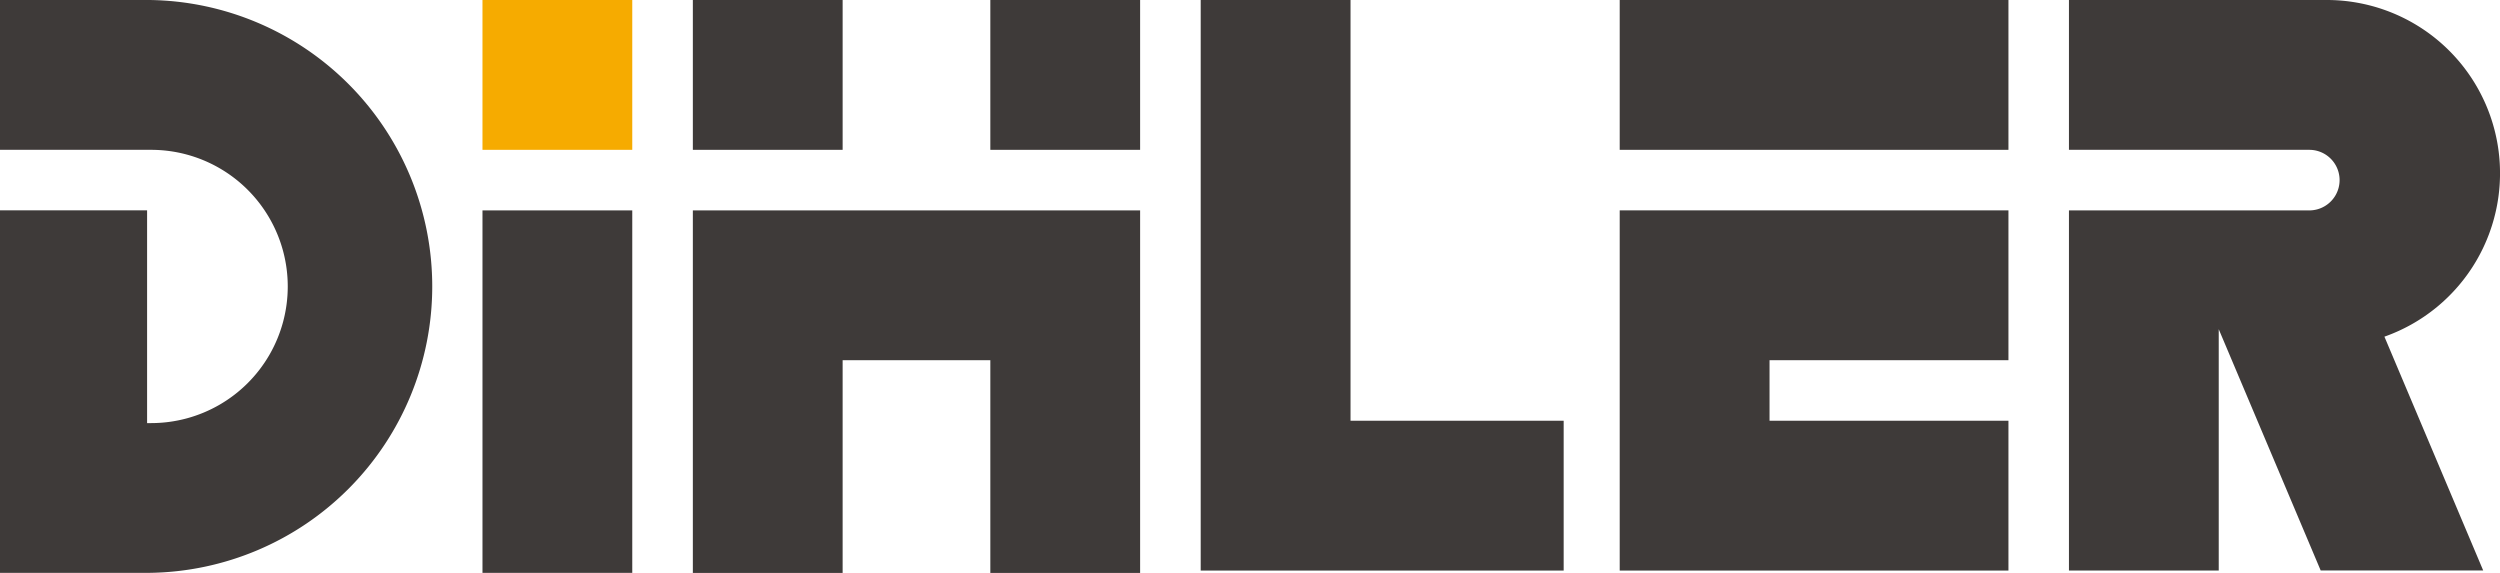
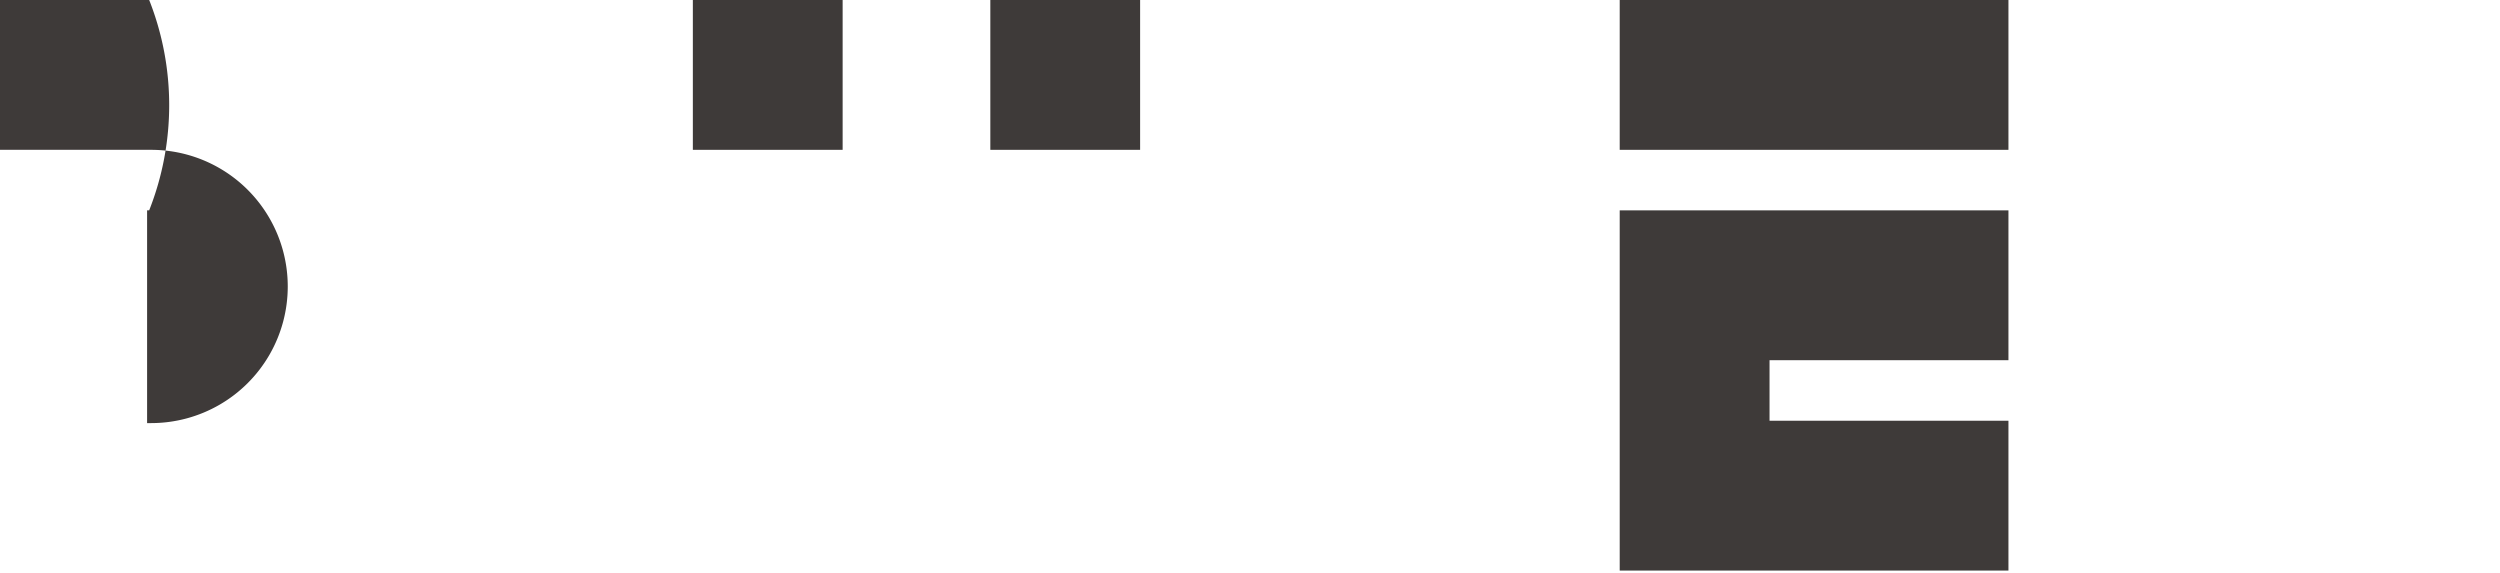
<svg xmlns="http://www.w3.org/2000/svg" viewBox="0 0 622.72 142.71">
  <defs>
    <style>.cls-1{fill:#3e3a39;}.cls-2{fill:#f6ab00;}</style>
  </defs>
  <title>资源 1</title>
  <g id="图层_2" data-name="图层 2">
    <g id="图层_1-2" data-name="图层 1">
-       <rect class="cls-1" x="120.18" y="52.4" width="37.31" height="90.3" />
-       <rect class="cls-2" x="120.18" width="37.31" height="37.32" />
-       <polygon class="cls-1" points="299.08 0 299.08 142.12 389.49 142.12 389.49 104.8 336.4 104.8 336.4 0 299.08 0" />
-       <path class="cls-1" d="M37.16,0H0V37.32H37.64a34,34,0,0,1,0,68.07h-1v-53H0v90.3H37.16A71.35,71.35,0,0,0,37.16,0Z" />
+       <path class="cls-1" d="M37.16,0H0V37.32H37.64a34,34,0,0,1,0,68.07h-1v-53H0H37.16A71.35,71.35,0,0,0,37.16,0Z" />
      <rect class="cls-1" x="246.68" width="37.31" height="37.32" />
      <rect class="cls-1" x="172.58" width="37.31" height="37.32" />
-       <polygon class="cls-1" points="172.58 52.4 172.58 142.71 209.89 142.71 209.89 89.72 246.68 89.72 246.68 142.71 283.99 142.71 283.99 52.4 172.58 52.4" />
      <polygon class="cls-1" points="440.77 37.32 500.28 37.32 500.28 0 403.45 0 403.45 37.32 440.77 37.32" />
      <polygon class="cls-1" points="500.28 89.72 500.28 52.4 403.45 52.4 403.45 142.12 500.28 142.12 500.28 104.8 440.77 104.8 440.77 89.72 500.28 89.72" />
-       <path class="cls-1" d="M575.22,52.4H515.35v89.72h37.31V82l25.39,60.09h40.48L593.93,83.86A43.16,43.16,0,0,0,579.56,0H515.35V37.32h59.87a7.54,7.54,0,1,1,0,15.09Z" />
    </g>
  </g>
</svg>